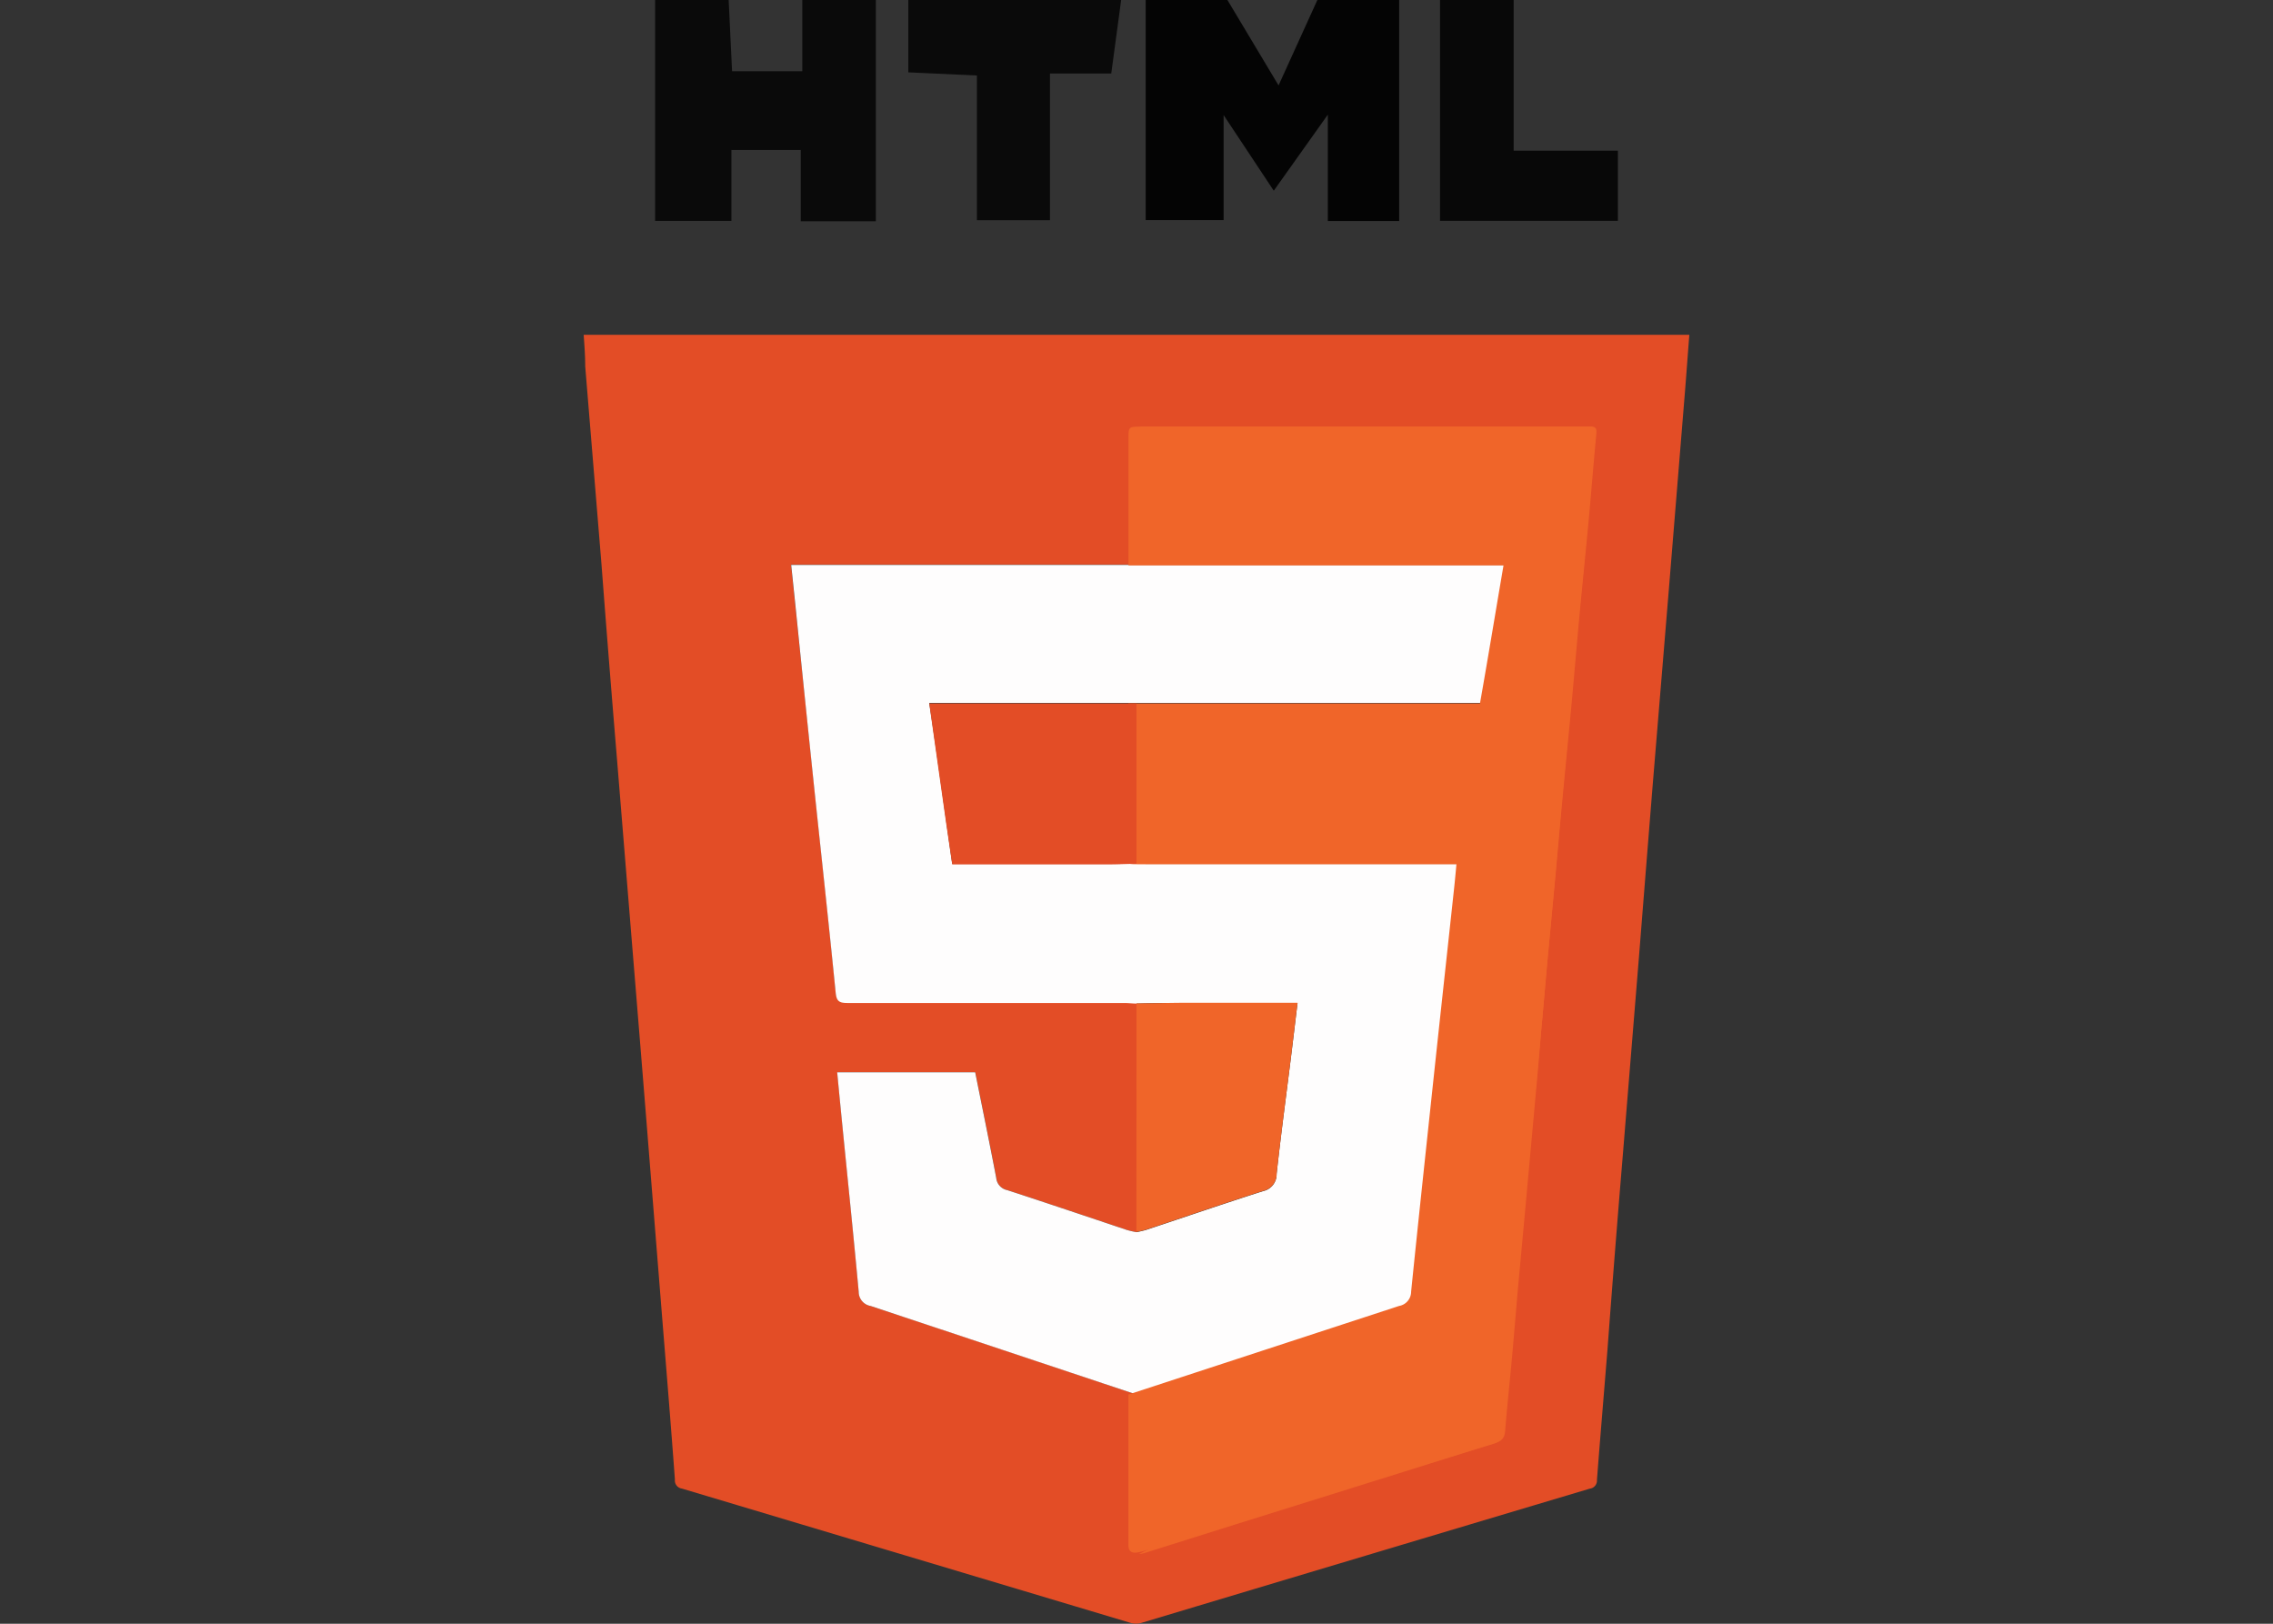
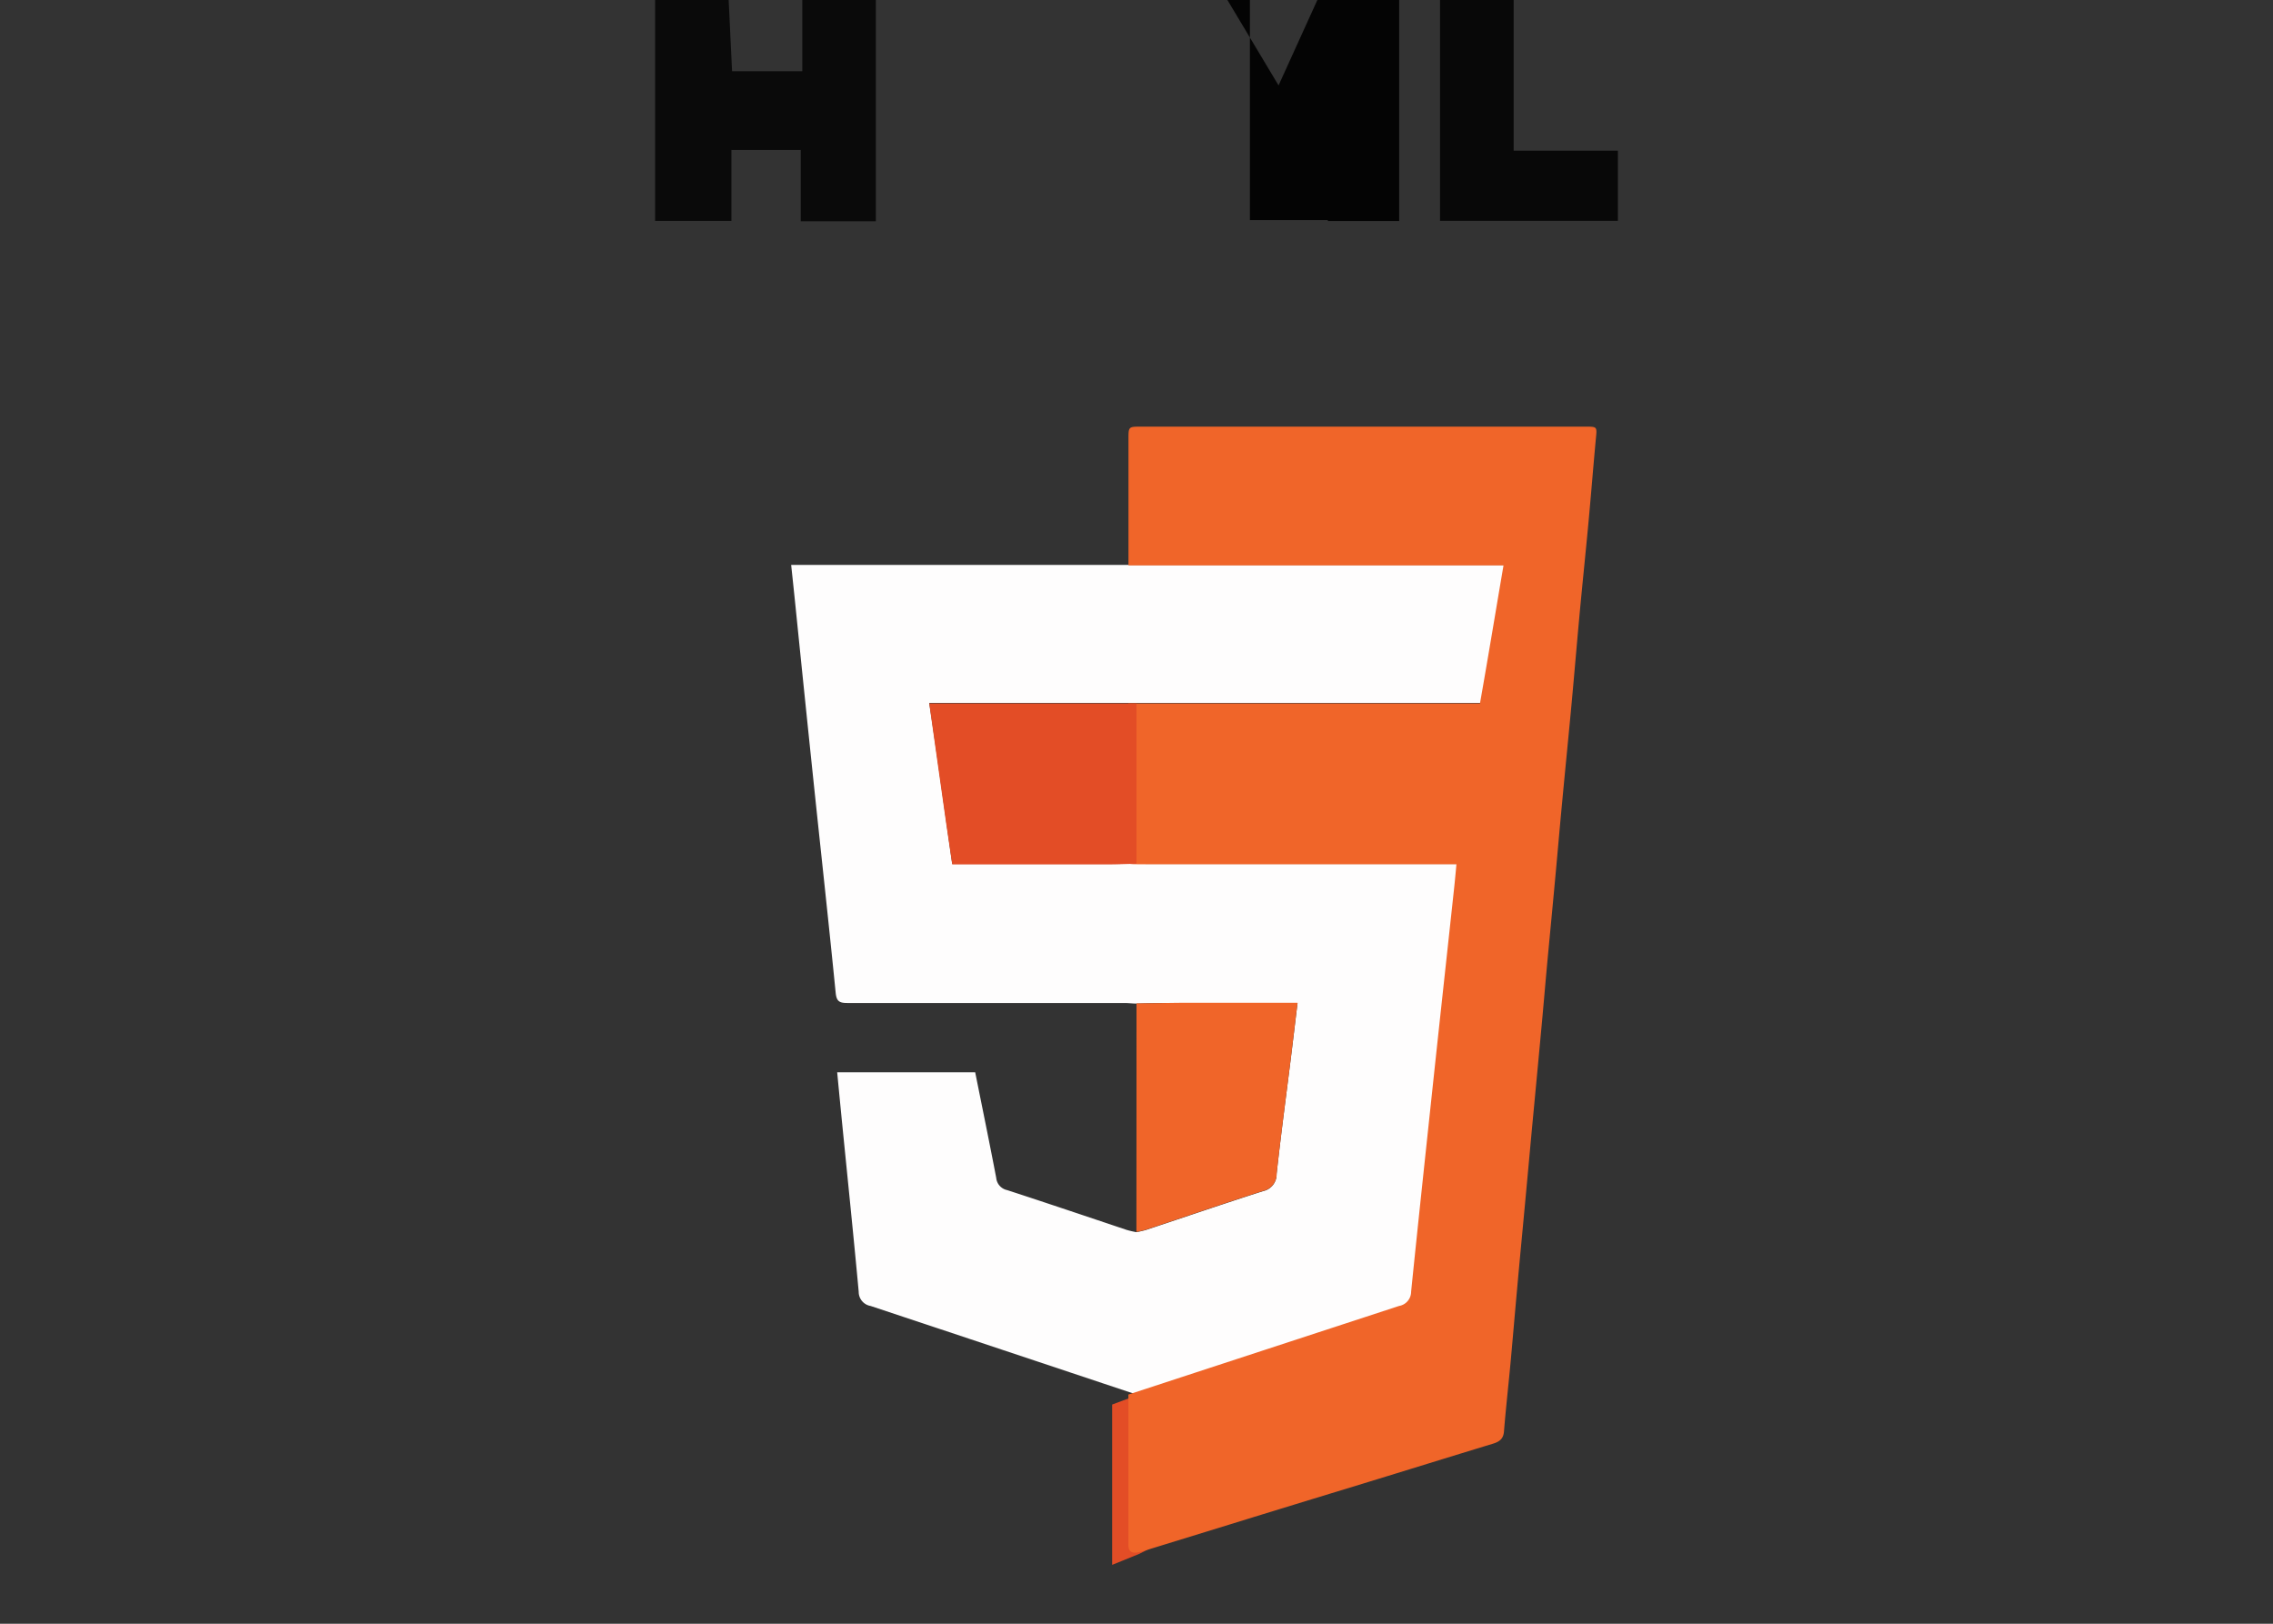
<svg xmlns="http://www.w3.org/2000/svg" id="Layer_1" data-name="Layer 1" viewBox="0 0 280 200">
  <rect x="0" y="0" width="280" height="200" fill="#333333" stroke="none" />
  <defs>
    <style>.cls-1{fill:#f06529;}.cls-2{fill:#e34d26;}.cls-3{fill:#fefdfd;}.cls-4{fill:#040404;}.cls-5{fill:#0a0a0a;}.cls-6{fill:#080808;}</style>
  </defs>
-   <polygon class="cls-1" points="138 51 135 58 191 58 184 158 181 173 137.09 188.49 141 196.66 190 178 201 81 203 50 138 51" />
  <polygon class="cls-2" points="142.84 170.83 137 173 137 192.75 140.37 191.38 145 189 142.84 170.83" />
-   <path class="cls-2" d="M71.9,41.24H208.1c-.18,2.3-.34,4.55-.52,6.8q-1,12.27-2,24.54l-2,24.2q-.84,10.45-1.67,20.92-1,12.27-2,24.54-1,12-1.9,24.09c-.43,5.32-.88,10.63-1.29,15.95a1,1,0,0,1-.88,1.08q-27.63,8.25-55.26,16.54a2.36,2.36,0,0,1-1.29,0L84,183.35a1,1,0,0,1-.86-1.1C82.61,175,82,167.7,81.42,160.43s-1.15-14.33-1.72-21.49Q78.86,128.47,78,118q-1-12.27-2-24.55-1-12-1.91-24-1-12.16-2-24.32C72.09,43.91,72,42.62,71.9,41.24ZM140,151.77a12.28,12.28,0,0,1-1.2-.28c-4.9-1.64-9.8-3.3-14.72-4.9a1.7,1.7,0,0,1-1.35-1.51c-.83-4.34-1.72-8.66-2.59-13h-17c.18,1.91.36,3.75.54,5.59.71,7.15,1.45,14.29,2.11,21.44a1.76,1.76,0,0,0,1.47,1.75q16.4,5.41,32.75,10.91,0,9.25,0,18.5c0,1.21.11,1.29,1.23.94l11-3.46,16-5c5.27-1.64,10.53-3.31,15.81-4.94.81-.25,1.29-.6,1.36-1.53.24-3,.56-5.94.83-8.9s.49-5.72.74-8.57l1.08-11.72q.38-4.17.76-8.35c.34-3.79.7-7.58,1-11.38.26-2.85.5-5.71.76-8.57.34-3.83.71-7.66,1.06-11.49.25-2.82.49-5.64.75-8.46.34-3.75.72-7.51,1.06-11.26s.63-7.45,1-11.16.73-7.44,1.07-11.16.63-7.52,1-11.27c.13-1.44.17-1.46-1.3-1.46H141.5c-1.48,0-1.5,0-1.5,1.55V69.54c-.45,0-.91,0-1.36,0H97.44c.19,1.8.37,3.48.54,5.16q1.18,11.34,2.37,22.68c.87,8.27,1.78,16.54,2.6,24.82.1,1,.42,1.29,1.42,1.28q17.09,0,34.17,0c.49,0,1,0,1.47.07Q140,137.67,140,151.77Z" />
  <path class="cls-3" d="M140,171.77q-16.36-5.46-32.75-10.91a1.76,1.76,0,0,1-1.47-1.75c-.66-7.15-1.4-14.29-2.11-21.44-.18-1.84-.36-3.68-.54-5.59h17c.87,4.34,1.76,8.66,2.59,13a1.7,1.7,0,0,0,1.35,1.51c4.92,1.6,9.82,3.26,14.72,4.9a12.28,12.28,0,0,0,1.2.28,12.28,12.28,0,0,0,1.2-.28c4.79-1.59,9.57-3.23,14.39-4.77a2.1,2.1,0,0,0,1.68-2.1c.51-4.69,1.14-9.36,1.72-14,.29-2.31.56-4.62.86-7.08h-1.38c-4,0-7.93,0-11.9,0-2.19,0-4.38,0-6.56.07-.49,0-1-.07-1.47-.07q-17.08,0-34.17,0c-1,0-1.32-.24-1.42-1.28-.82-8.28-1.73-16.55-2.6-24.82Q99.15,86.08,98,74.74c-.17-1.68-.35-3.36-.54-5.16h41.2c.45,0,.91,0,1.36,0s.91,0,1.36,0h44c-1,5.76-1.9,11.38-2.84,17h-1.48q-16.8,0-33.6,0c-2.5,0-5,0-7.49,0H114.47c1,6.64,1.88,13.2,2.83,19.83h19.18c1.17,0,2.34,0,3.51-.07.45,0,.9.07,1.35.07h38.38c-.11,1.11-.19,2-.29,3q-1.31,12.4-2.63,24.82t-2.57,24.82a1.78,1.78,0,0,1-1.46,1.77Q156.38,166.27,140,171.77Z" />
  <path class="cls-1" d="M139,86.64c2.54,0,5.08,0,7.62,0q17.1,0,34.19,0h1.5c1-5.65,1.92-11.27,2.9-17H140.39c-.46,0-.92,0-1.38,0V54.1c0-1.53,0-1.55,1.52-1.55h54.74c1.5,0,1.46,0,1.32,1.46-.35,3.75-.64,7.51-1,11.27s-.74,7.44-1.08,11.16-.65,7.44-1,11.16-.73,7.51-1.08,11.26c-.27,2.82-.51,5.64-.77,8.46-.35,3.83-.72,7.66-1.08,11.49-.26,2.86-.5,5.72-.77,8.57q-.53,5.7-1.07,11.38c-.26,2.79-.51,5.57-.77,8.35-.36,3.9-.74,7.81-1.09,11.72-.26,2.85-.5,5.71-.76,8.57s-.61,5.93-.85,8.9c-.07.93-.56,1.28-1.38,1.53-5.37,1.63-10.72,3.3-16.09,4.94s-10.88,3.32-16.31,5L141,191c-1.14.35-2,.48-2-.73v-18.5q16.67-5.46,33.34-10.91a1.79,1.79,0,0,0,1.49-1.77c.84-8.28,1.73-16.55,2.61-24.82s1.79-16.55,2.68-24.82c.1-.93.19-1.87.29-3h-39c-.46,0-.92,0-1.38-.07Q139,96.52,139,86.64Z" />
  <path class="cls-1" d="M140,123.58c2.18,0,4.37-.07,6.56-.07,4,0,7.93,0,11.9,0h1.38c-.3,2.46-.57,4.77-.86,7.08-.58,4.68-1.21,9.35-1.72,14a2.1,2.1,0,0,1-1.68,2.1c-4.82,1.54-9.6,3.18-14.39,4.77a12.28,12.28,0,0,1-1.2.28Q140,137.67,140,123.58Z" />
  <path class="cls-2" d="M140,86.64q0,9.89,0,19.76c-1.17,0-2.34.07-3.51.07H117.3c-1-6.63-1.88-13.19-2.83-19.83Z" />
-   <path class="cls-4" d="M172.36,0V27.22h-8.79V14.12l-6.66,9.37-6.18-9.32V27.11h-9.6V0H151.2l6.3,10.52L162.28,0Z" />
+   <path class="cls-4" d="M172.36,0V27.22h-8.79V14.12V27.11h-9.6V0H151.2l6.3,10.52L162.28,0Z" />
  <path class="cls-5" d="M107.89,0V27.25H98.64V18.47H90.1v8.74H80.7V0h9.06l.42,8.77h8.65V0Z" />
-   <path class="cls-5" d="M138.11,0l-1.22,9.06h-7.55V27.13h-9V9.3l-8.45-.39V0Z" />
  <path class="cls-6" d="M186.46,0V18.56H199.3V27.2H177.39V0Z" />
</svg>